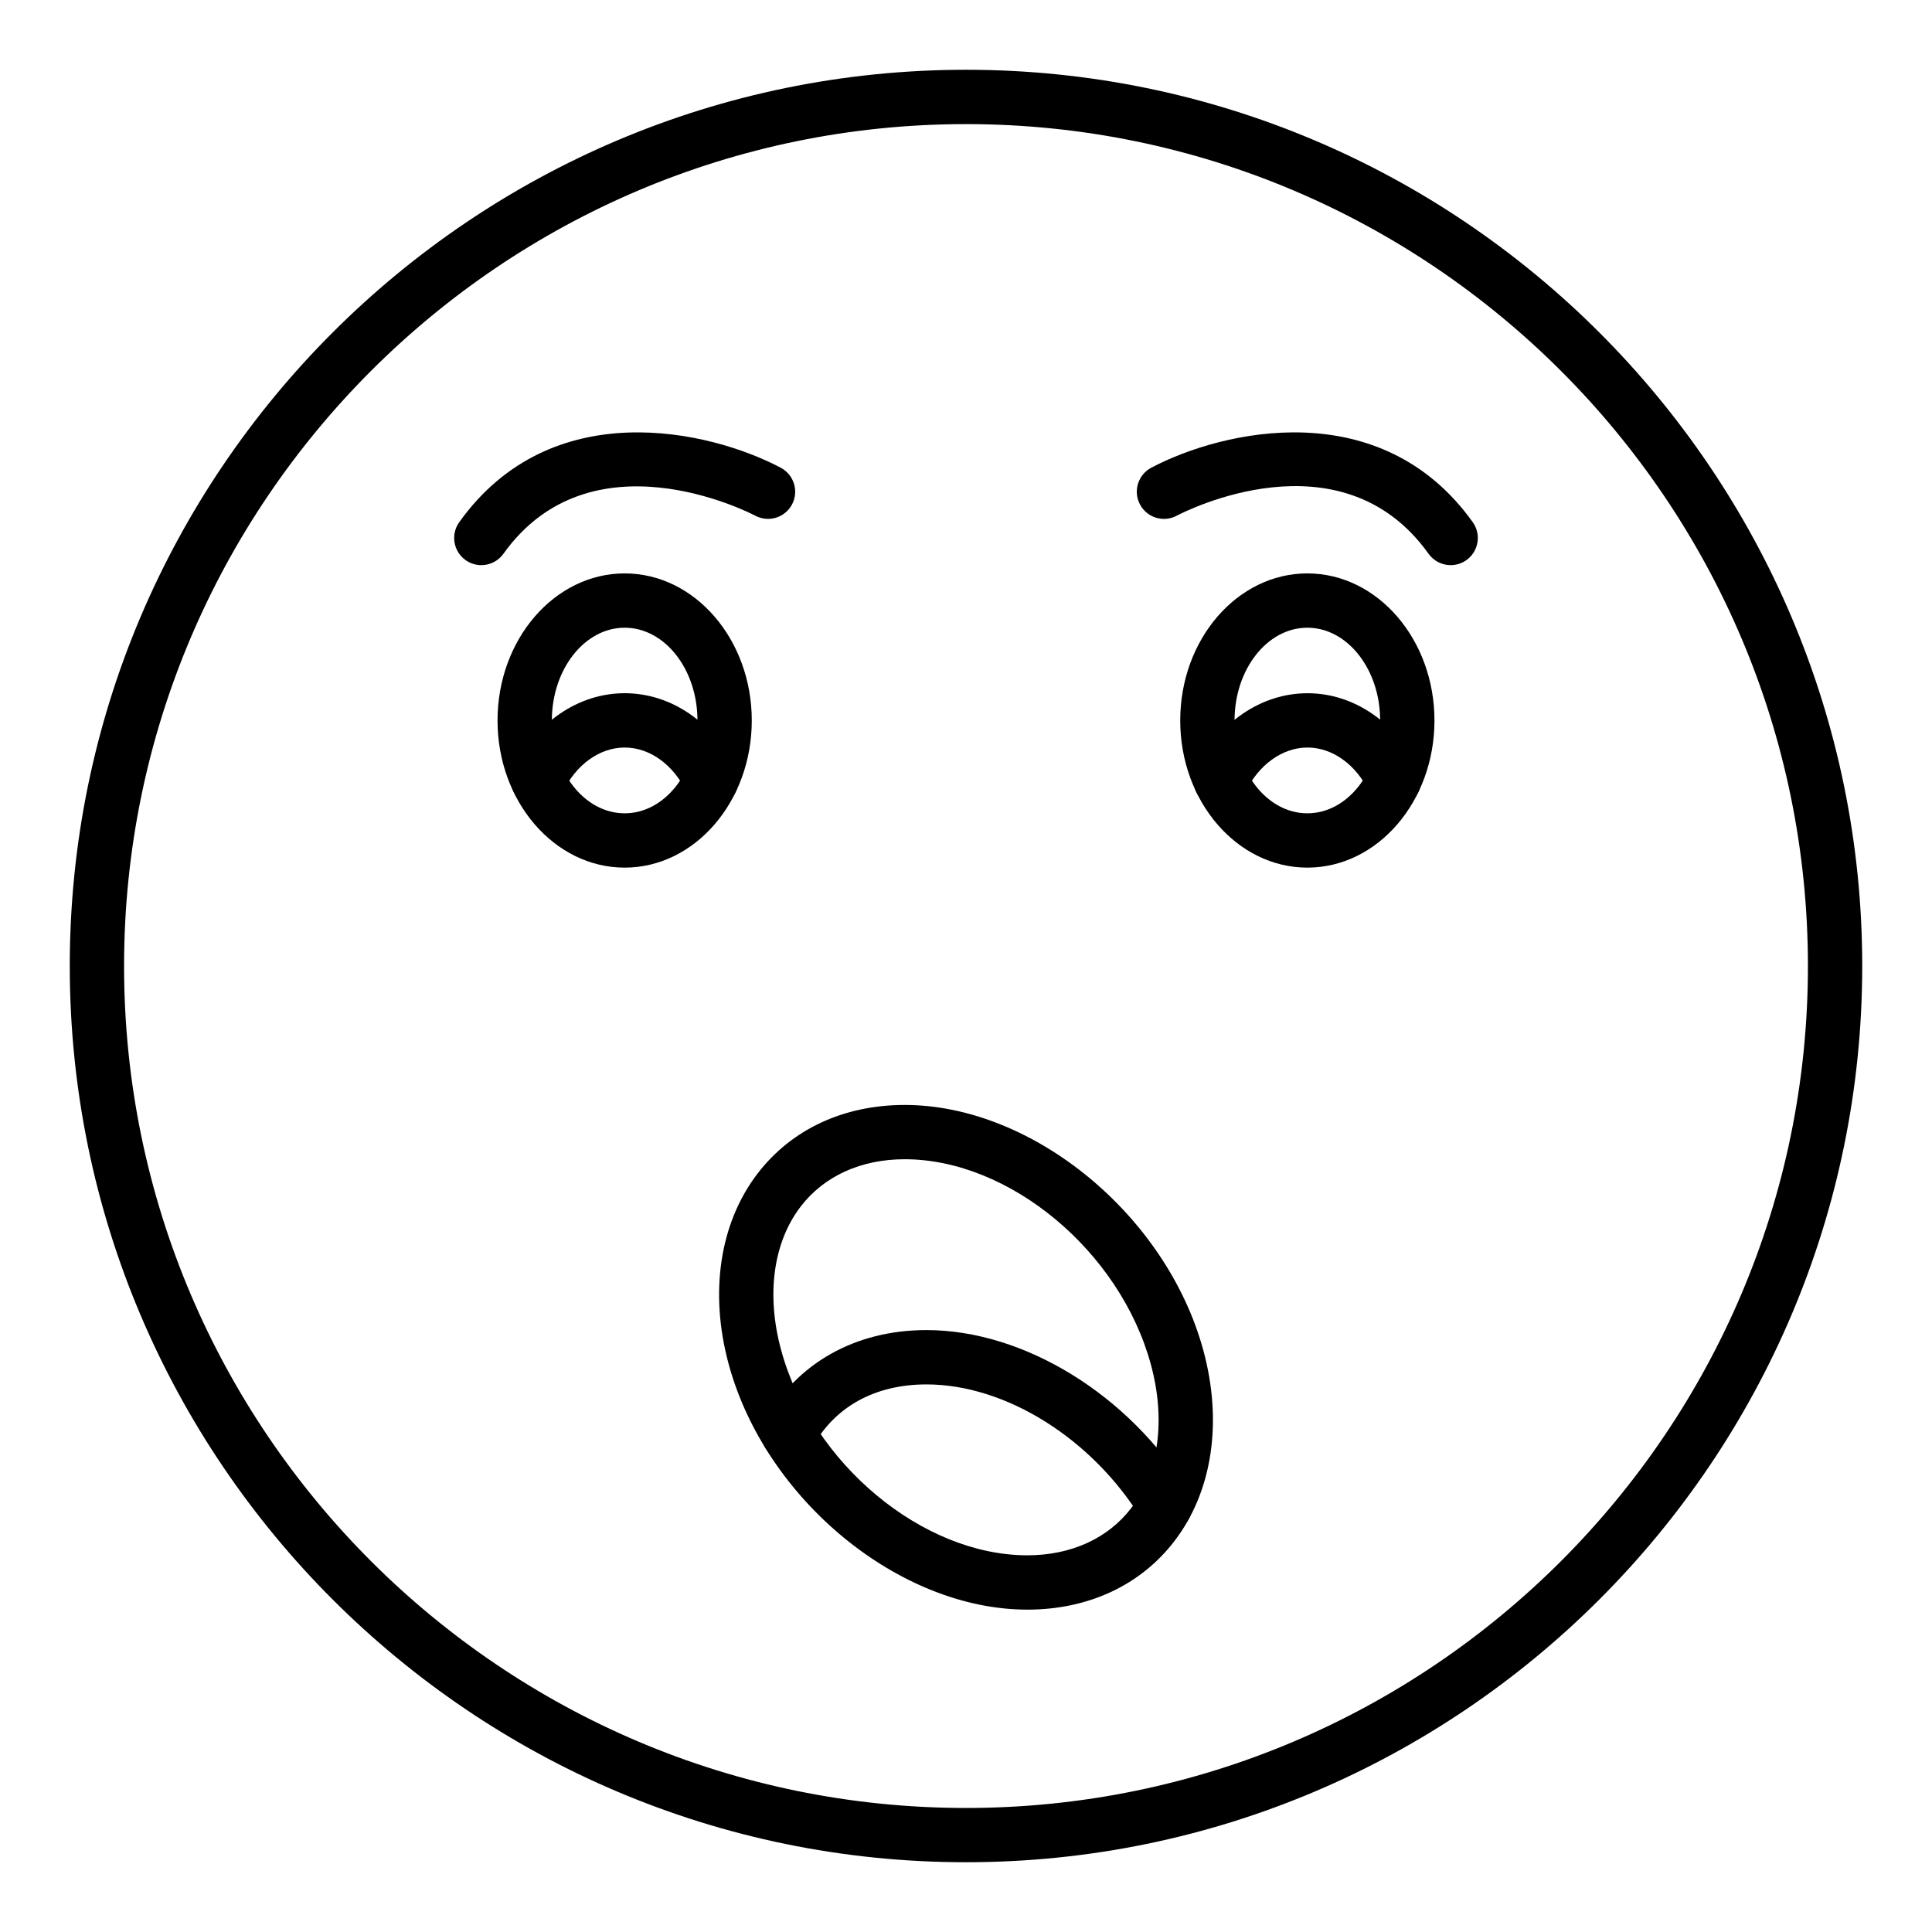
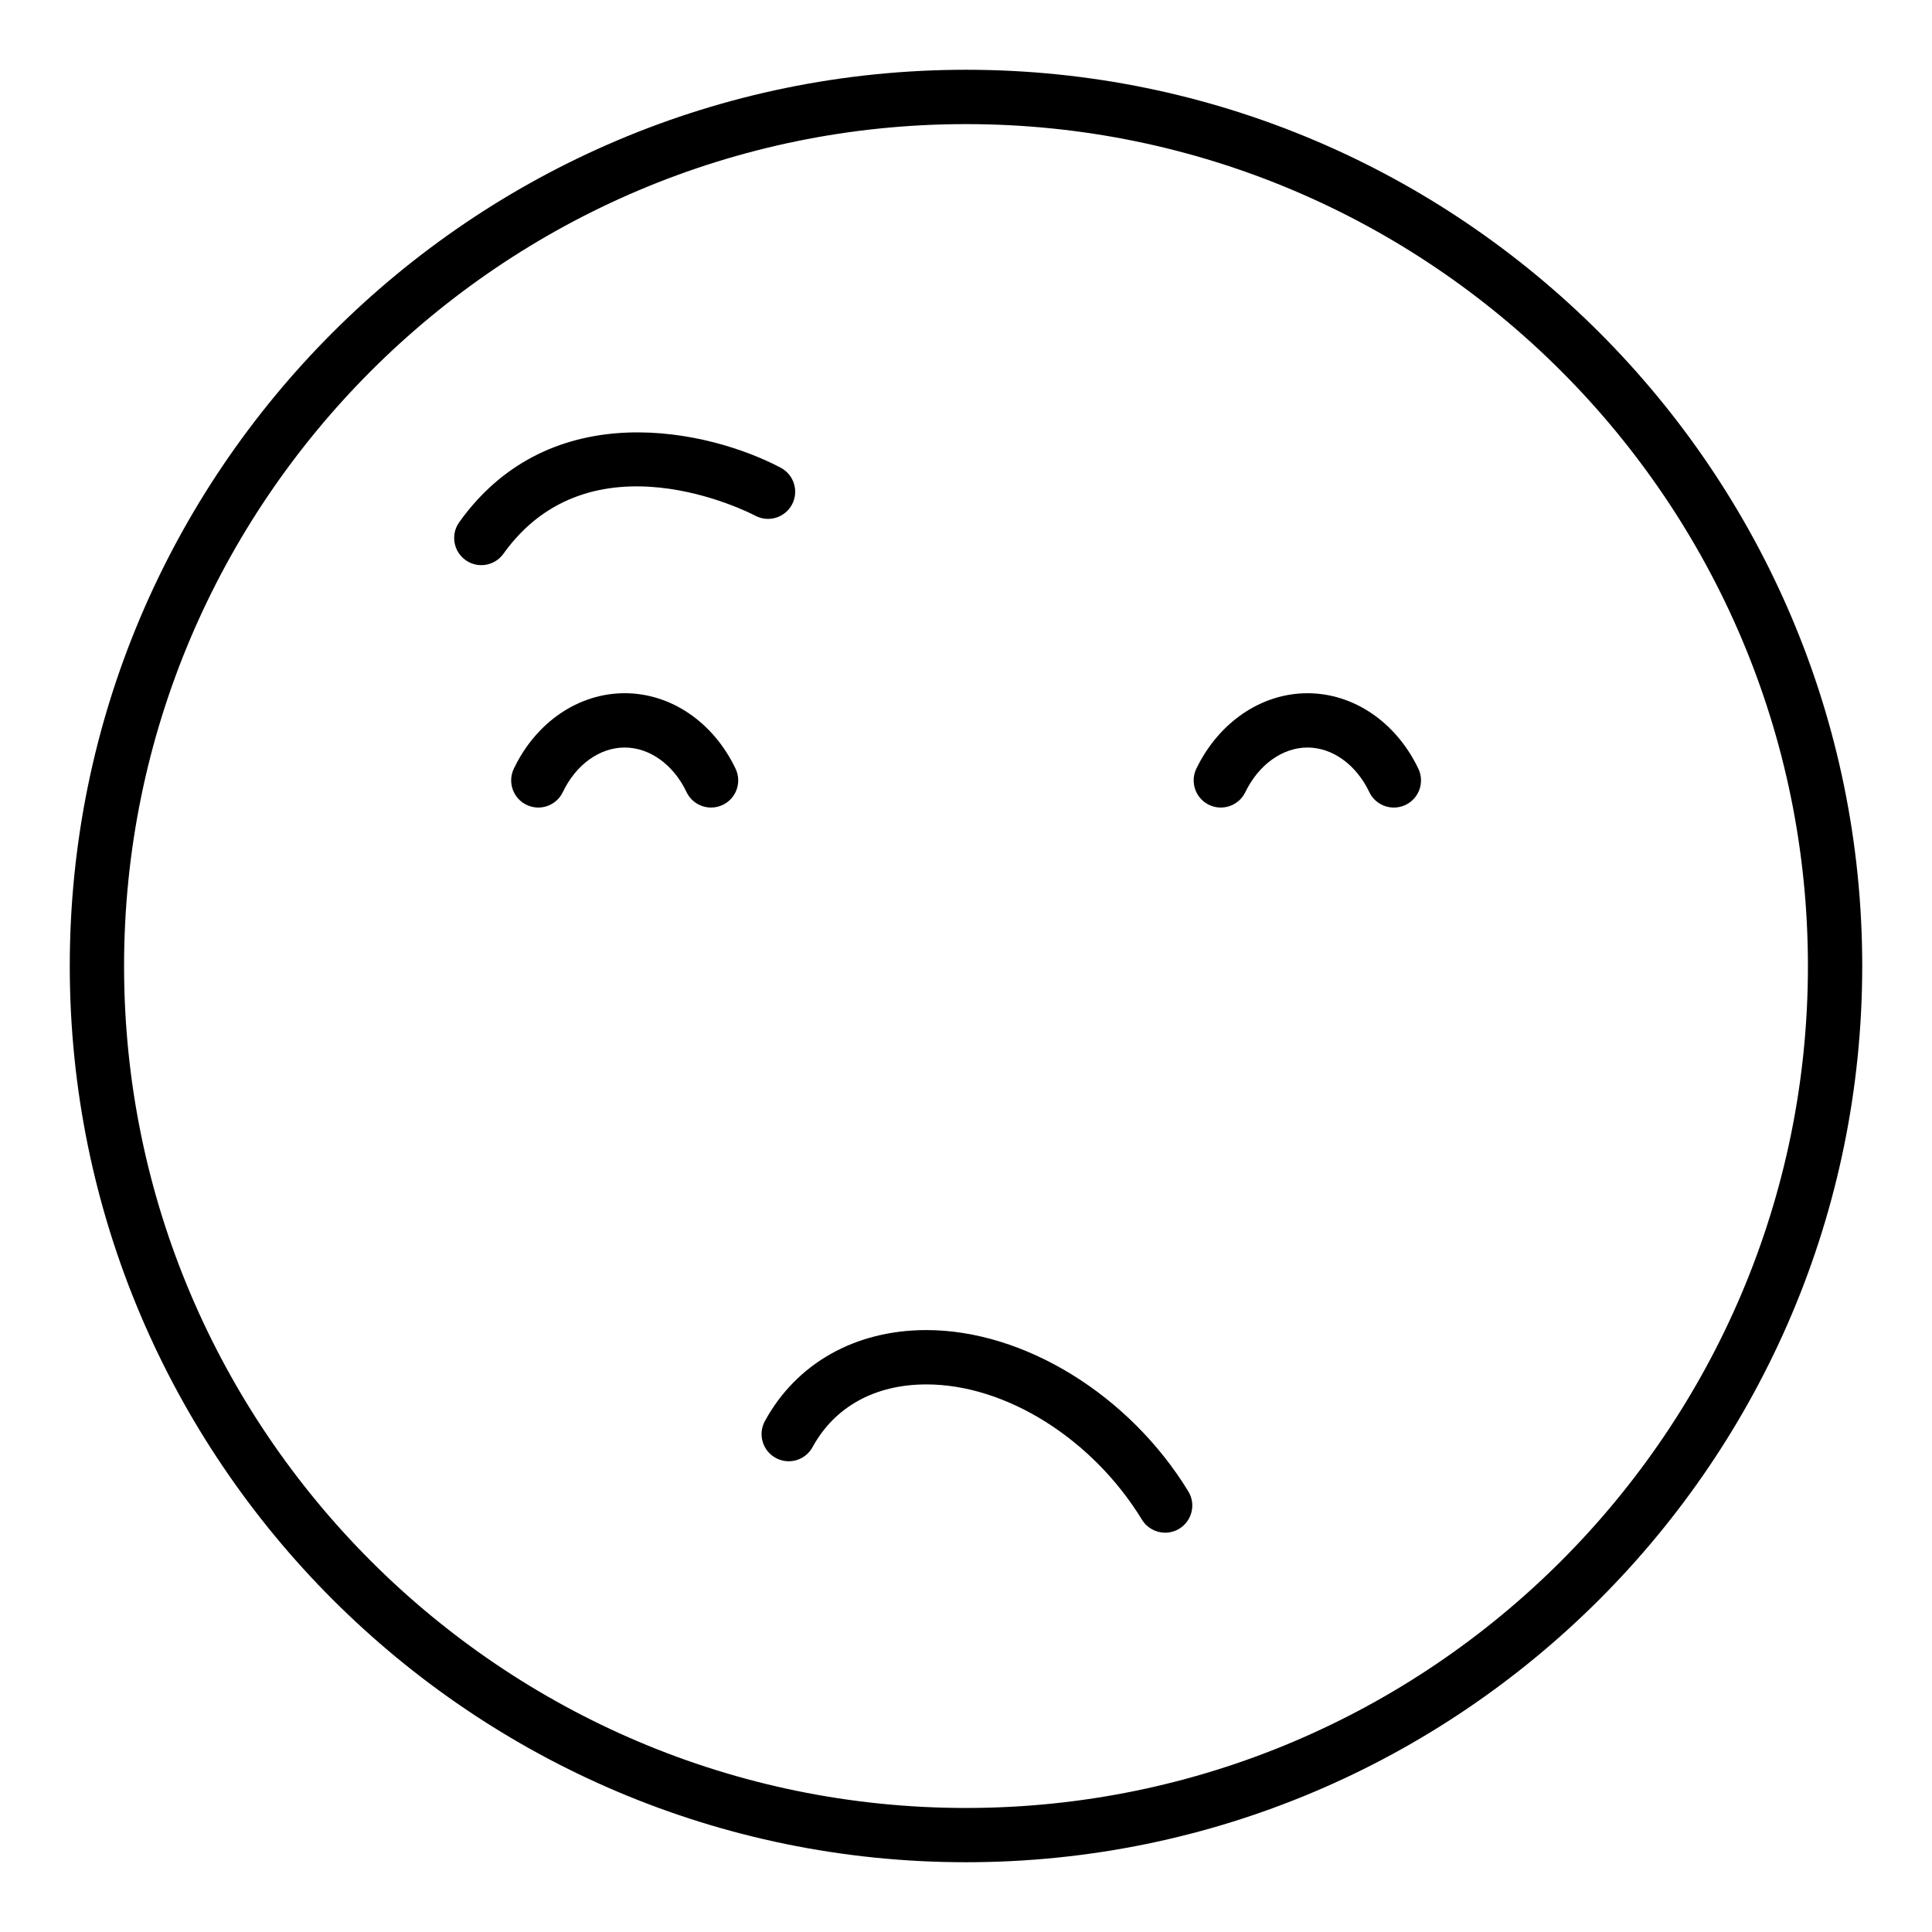
<svg xmlns="http://www.w3.org/2000/svg" fill="#000000" width="800px" height="800px" version="1.1" viewBox="144 144 512 512">
  <g>
    <path d="m400 637.51c-130.96 0-237.51-106.55-237.51-237.51 0-130.96 106.55-237.51 237.51-237.51s237.51 106.55 237.51 237.51c-0.004 130.96-106.55 237.51-237.51 237.51zm0-460.62c-123.03 0-223.12 100.09-223.12 223.12 0 123.02 100.09 223.12 223.12 223.12 123.02 0 223.12-100.09 223.12-223.12-0.004-123.03-100.09-223.12-223.12-223.12z" />
-     <path d="m490.46 373.93c-18.578 0-33.688-17.492-33.688-38.988 0-21.496 15.113-38.984 33.688-38.984 18.578 0 33.688 17.488 33.688 38.984 0 21.496-15.113 38.988-33.688 38.988zm0-63.578c-10.637 0-19.293 11.031-19.293 24.59 0 13.562 8.656 24.594 19.293 24.594 10.637 0 19.293-11.031 19.293-24.594 0-13.559-8.656-24.59-19.293-24.59z" />
-     <path d="m309.54 373.93c-18.578 0-33.688-17.492-33.688-38.988 0-21.496 15.113-38.984 33.688-38.984 18.578 0 33.688 17.488 33.688 38.984 0.004 21.496-15.109 38.988-33.688 38.988zm0-63.578c-10.637 0-19.293 11.031-19.293 24.59 0 13.562 8.656 24.594 19.293 24.594 10.637 0 19.293-11.031 19.293-24.594 0.004-13.559-8.652-24.59-19.293-24.59z" />
    <path d="m513.38 358.01c-2.684 0-5.266-1.508-6.496-4.094-3.481-7.285-9.762-11.812-16.395-11.812-6.621 0-12.941 4.539-16.48 11.852-1.734 3.578-6.047 5.059-9.617 3.336-3.574-1.734-5.066-6.043-3.336-9.617 5.973-12.312 17.25-19.961 29.438-19.961 12.234 0 23.488 7.664 29.383 20 1.715 3.59 0.191 7.887-3.391 9.598-1.008 0.477-2.062 0.699-3.106 0.699z" />
    <path d="m332.44 358.01c-2.684 0-5.266-1.512-6.496-4.098-3.477-7.281-9.758-11.809-16.395-11.809s-12.914 4.527-16.391 11.809c-1.715 3.59-6.008 5.106-9.594 3.394-3.59-1.711-5.106-6.008-3.394-9.594 5.887-12.34 17.145-20.004 29.379-20.004 12.238 0 23.496 7.664 29.383 20.004 1.711 3.59 0.191 7.883-3.394 9.594-1.004 0.48-2.059 0.703-3.098 0.703z" />
-     <path d="m528.45 293.77c-2.246 0-4.457-1.047-5.863-3.012-23.277-32.566-64.992-11.012-66.758-10.082-3.516 1.871-7.863 0.516-9.727-2.996-1.859-3.516-0.516-7.867 2.996-9.727 18.797-9.945 60.789-19.719 85.199 14.434 2.312 3.234 1.562 7.727-1.668 10.039-1.27 0.906-2.731 1.344-4.18 1.344z" />
    <path d="m271.55 293.77c-1.449 0-2.91-0.438-4.18-1.344-3.234-2.312-3.981-6.809-1.668-10.039 24.406-34.156 66.402-24.375 85.199-14.434 3.512 1.859 4.852 6.215 2.996 9.727-1.859 3.508-6.199 4.852-9.719 2.996-1.836-0.965-43.621-22.293-66.766 10.078-1.406 1.969-3.617 3.016-5.863 3.016z" />
-     <path d="m416.25 570.57c-33.875 0-69.371-29.152-79.125-64.984-5.18-19.016-2.41-37.434 7.598-50.531 8.984-11.754 22.848-18.23 39.035-18.23 33.875 0 69.367 29.152 79.125 64.984 5.18 19.016 2.41 37.434-7.598 50.531-8.984 11.754-22.848 18.23-39.035 18.23zm-32.496-119.36c-11.598 0-21.398 4.465-27.594 12.578-7.266 9.504-9.137 23.359-5.148 38.012 8.16 29.98 37.422 54.371 65.234 54.371 11.598 0 21.398-4.465 27.594-12.578 7.266-9.504 9.137-23.355 5.148-38.012-8.156-29.98-37.426-54.371-65.234-54.371z" />
    <path d="m452.78 550.18c-2.426 0-4.789-1.223-6.148-3.445-13.109-21.445-36.062-35.852-57.121-35.852-13.605 0-24.324 5.902-30.176 16.617-1.91 3.488-6.277 4.781-9.766 2.863-3.484-1.906-4.773-6.277-2.863-9.766 8.367-15.324 23.973-24.113 42.809-24.113 25.887 0 53.777 17.18 69.398 42.742 2.074 3.391 1.004 7.824-2.387 9.895-1.172 0.715-2.469 1.059-3.746 1.059z" />
  </g>
</svg>